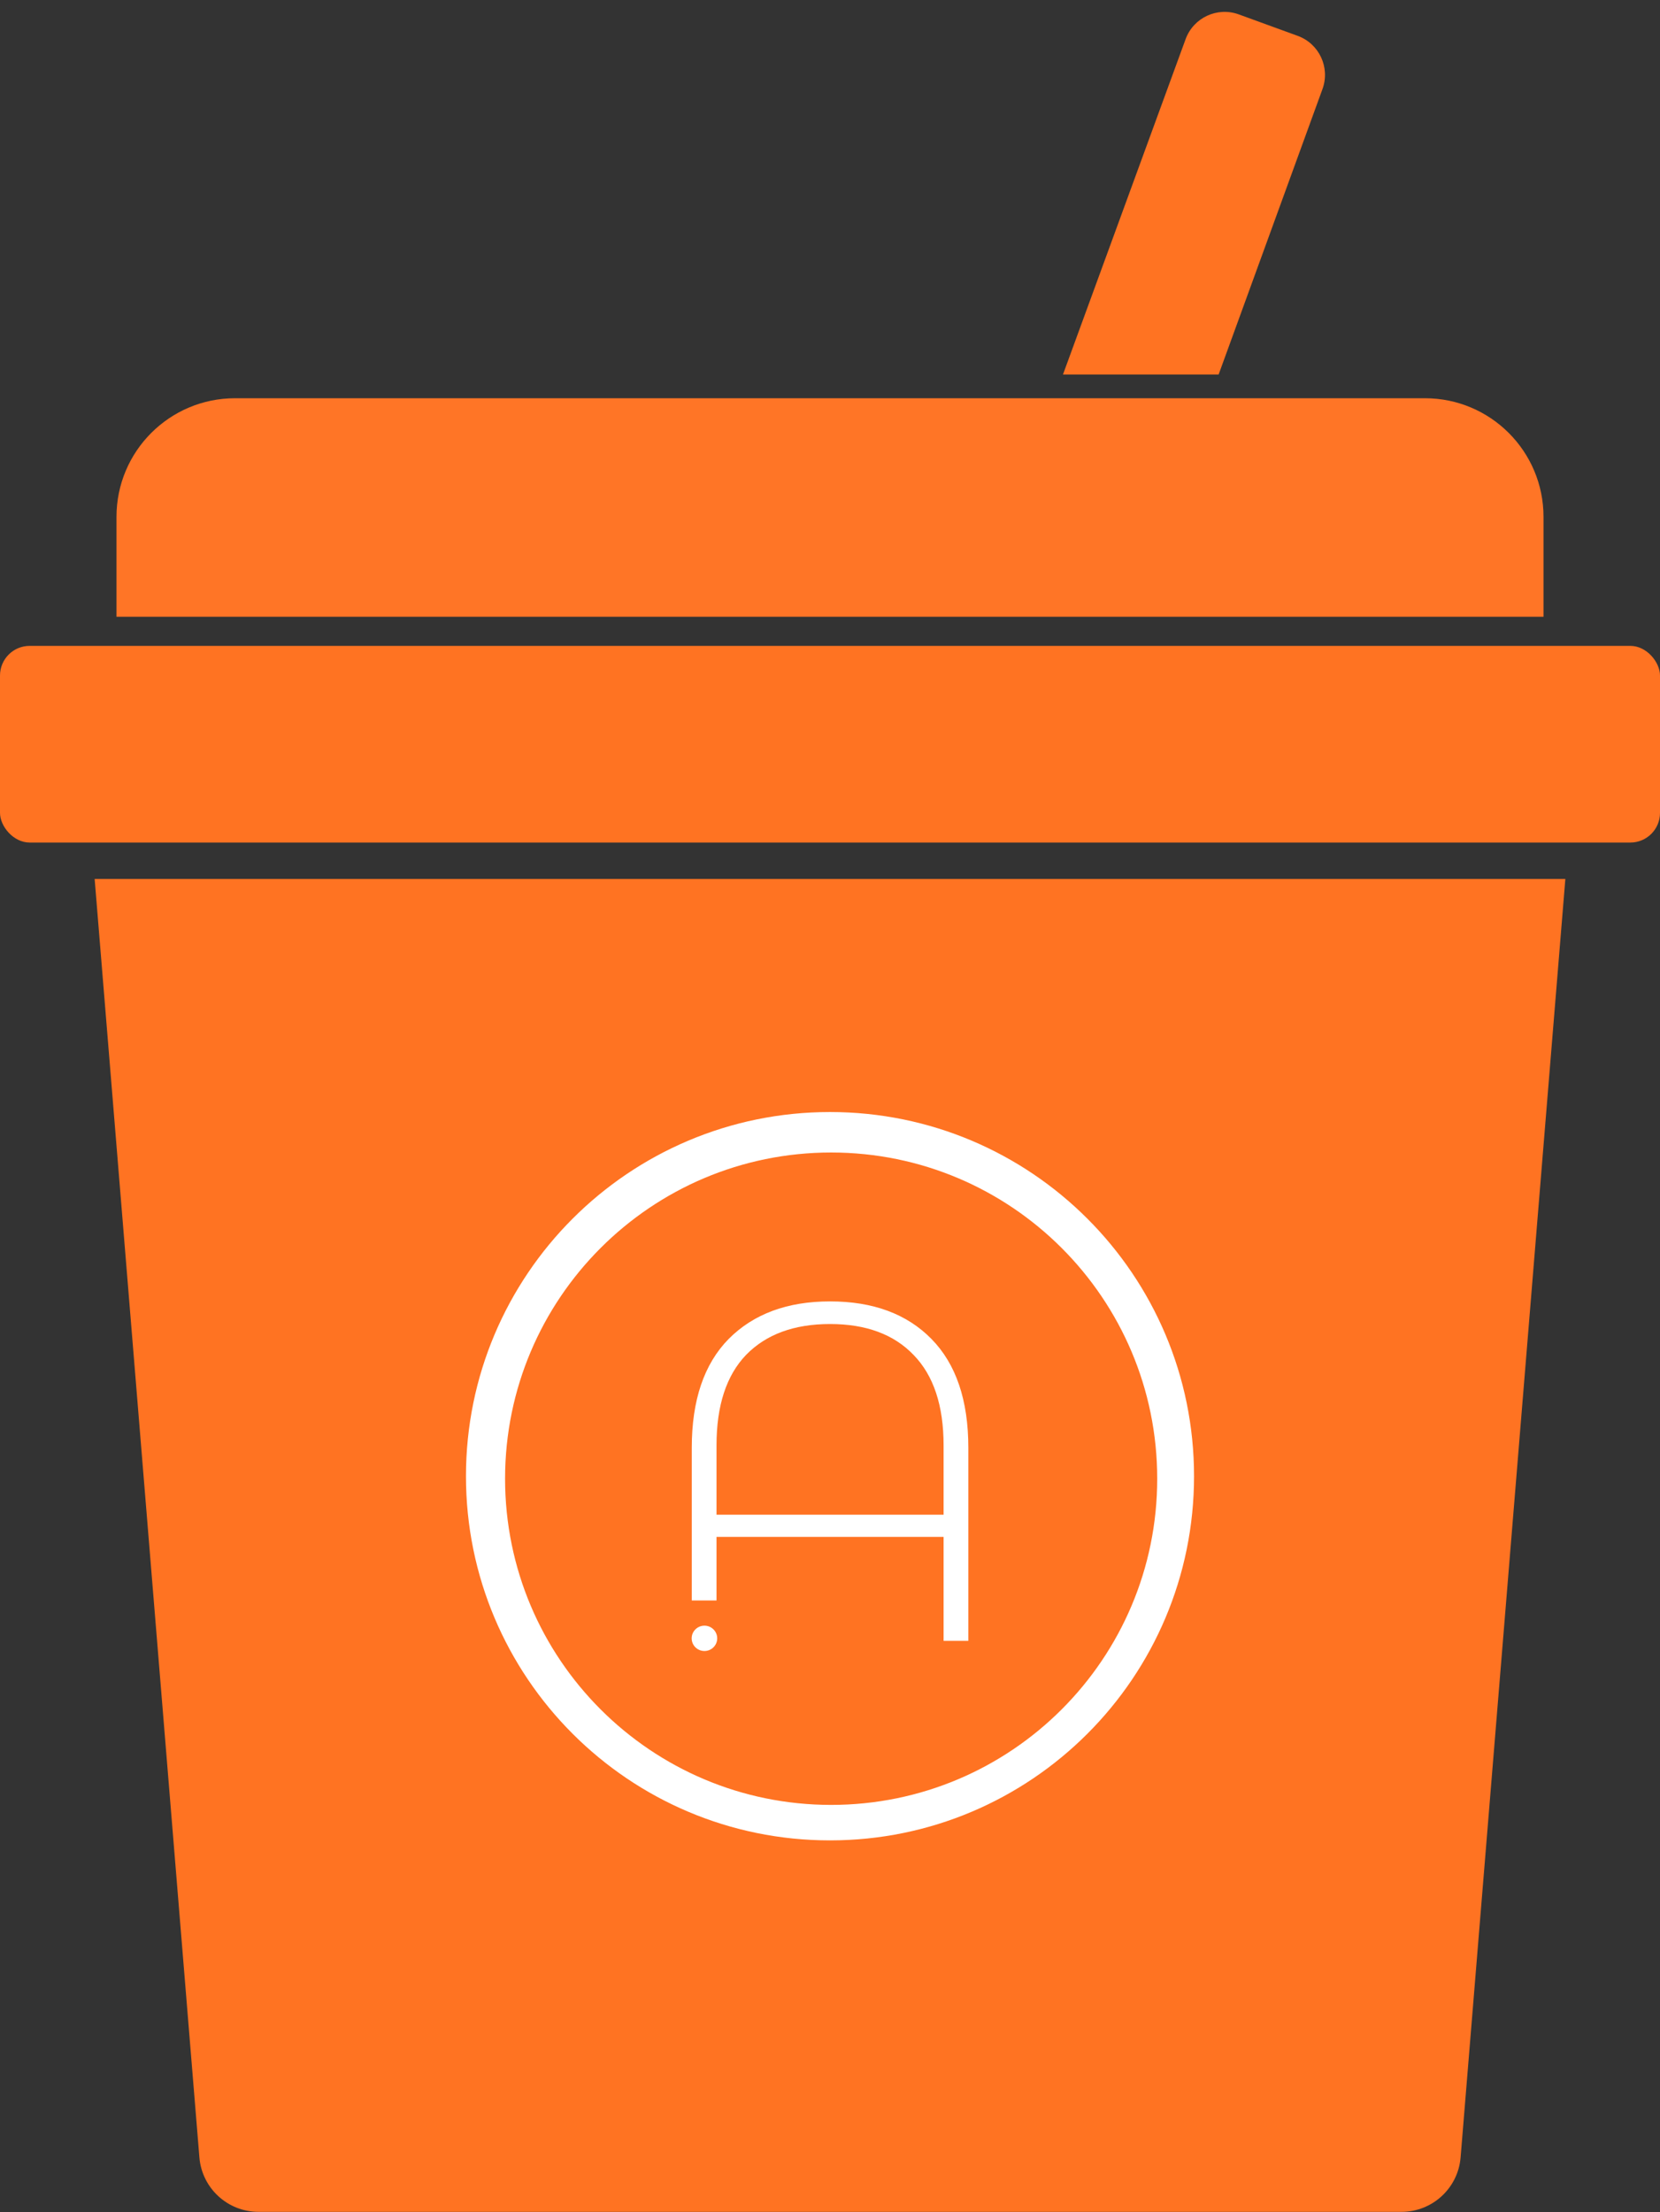
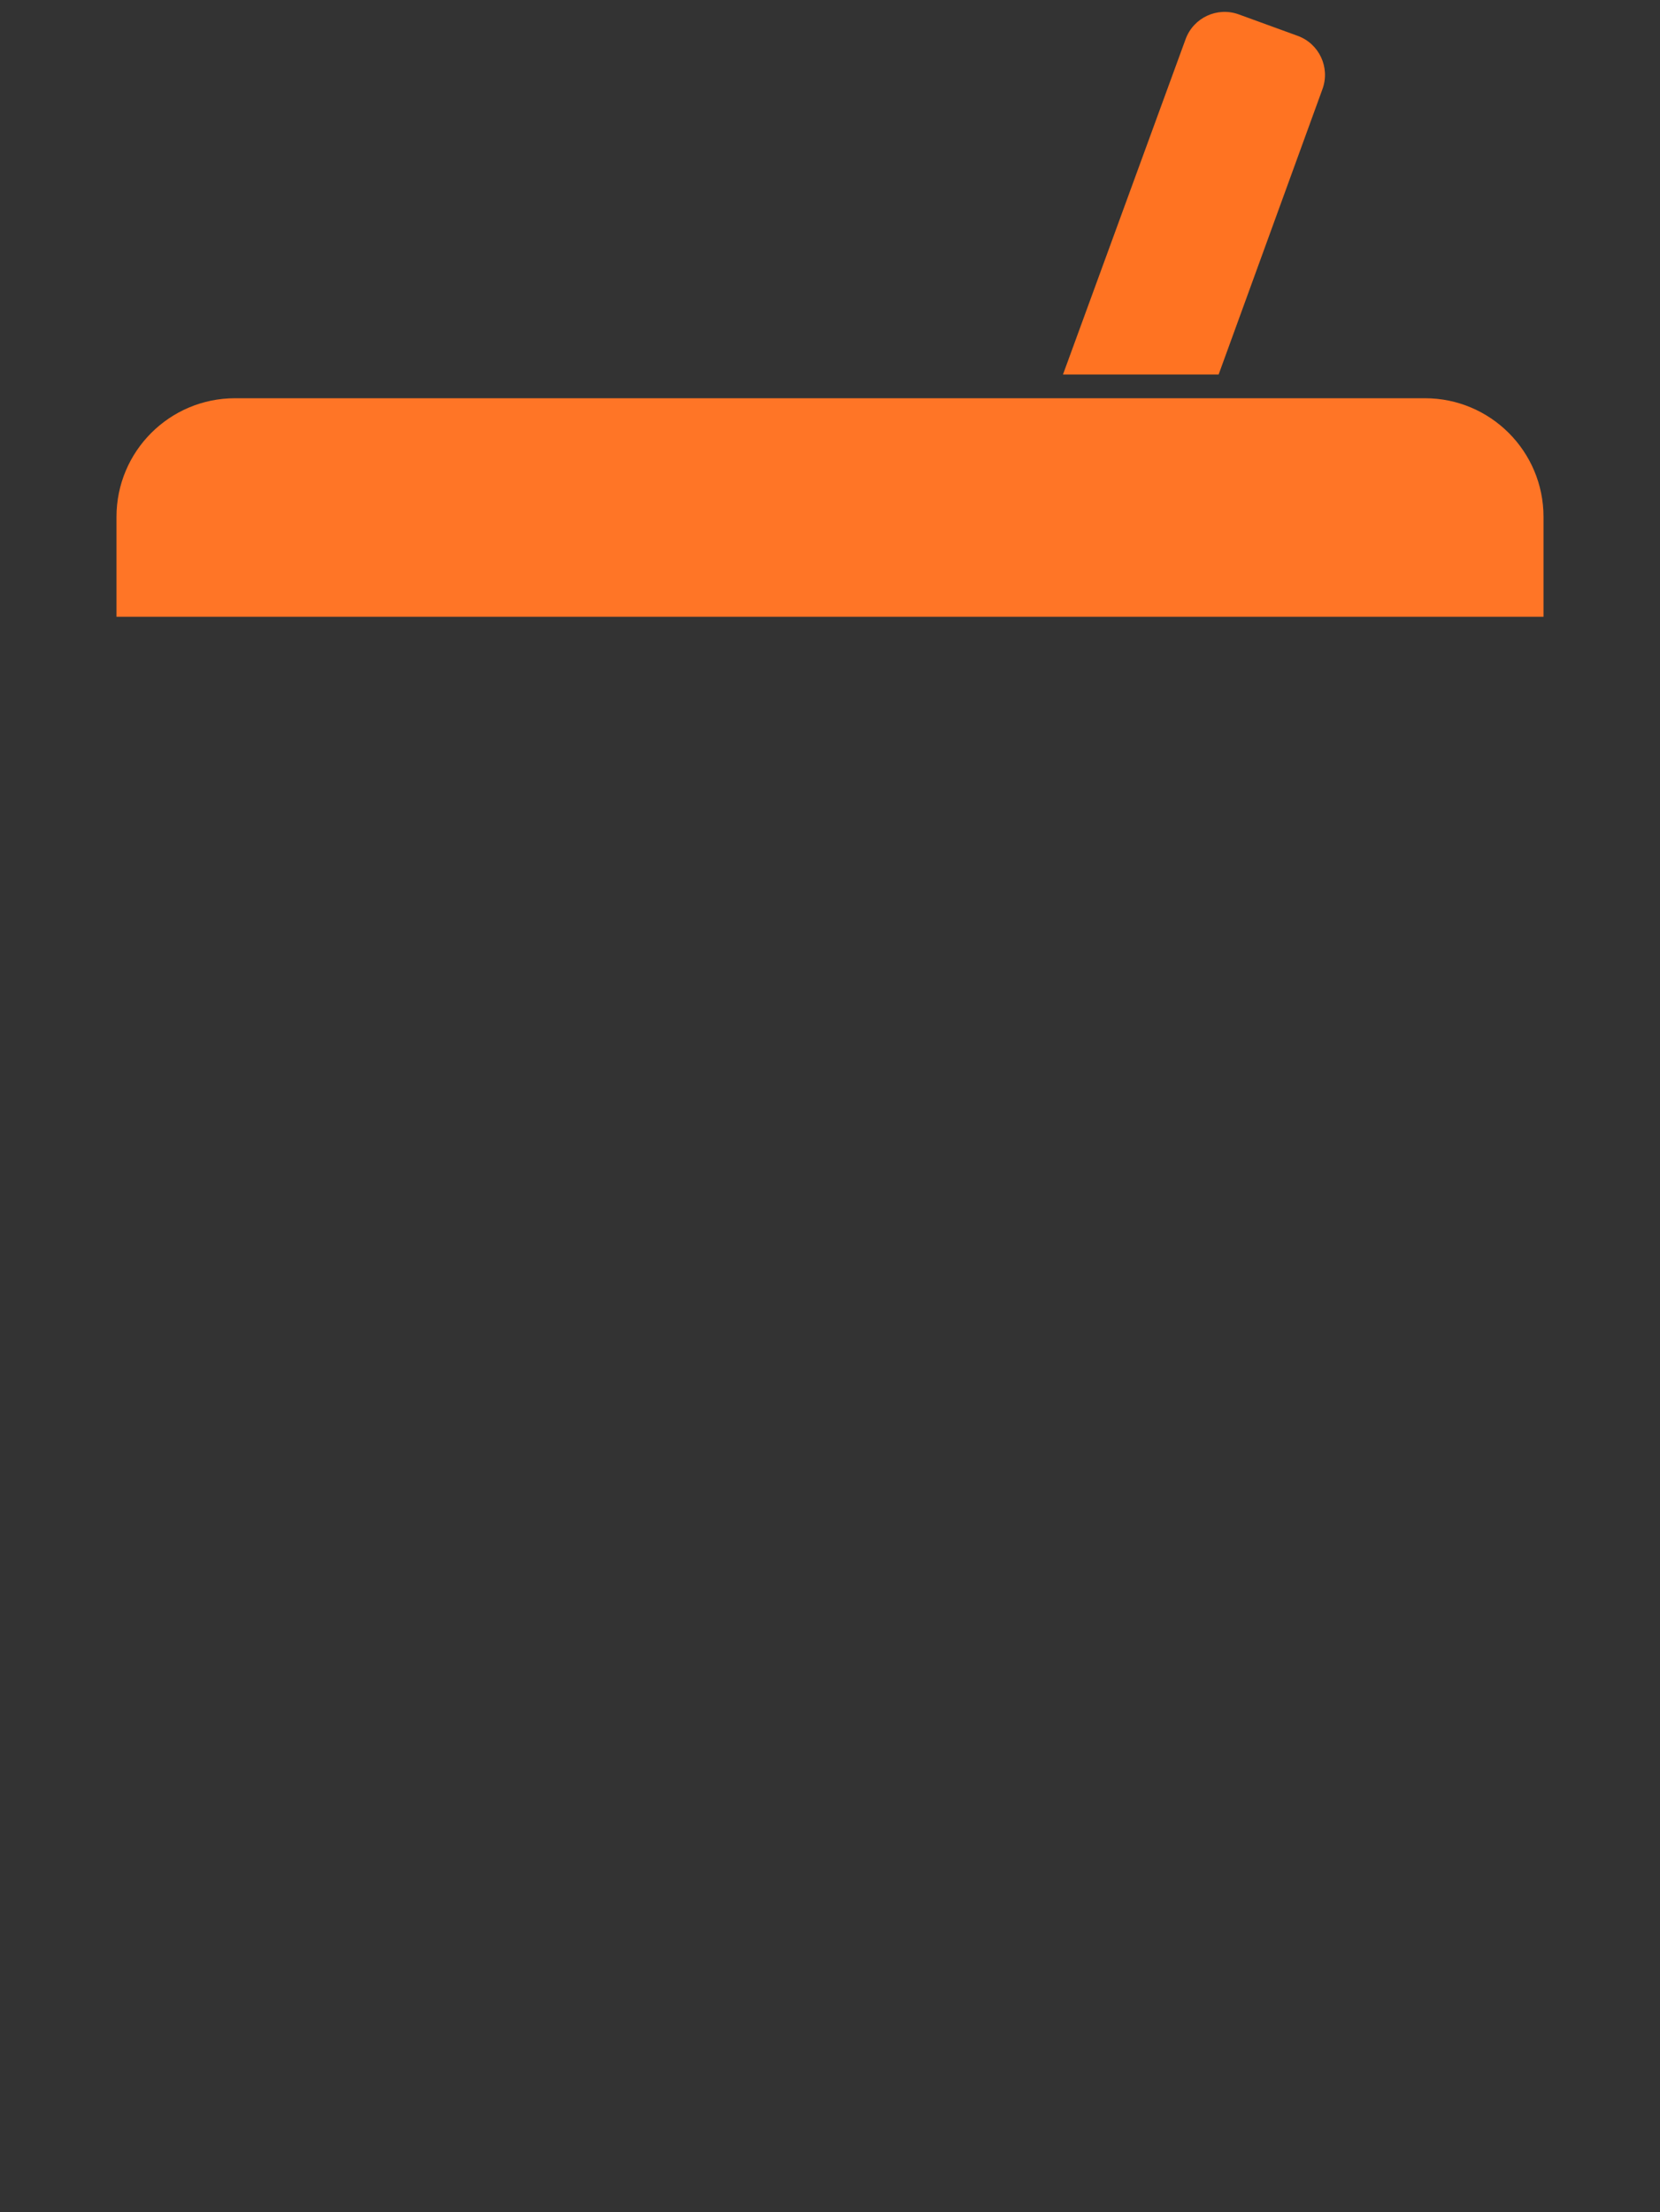
<svg xmlns="http://www.w3.org/2000/svg" width="280" height="373" viewBox="0 0 280 373" fill="none">
  <rect x="0" y="0" width="280" height="373" fill="#333333" stroke="none" />
-   <path d="M15.965 148.198H264.035L246.367 363.752C245.941 368.941 241.606 372.935 236.4 372.935H43.6C38.394 372.935 34.059 368.941 33.633 363.752L15.965 148.198Z" fill="#FF7322" />
-   <rect y="108.9" width="280" height="33.158" rx="5" fill="#FF7322" />
  <path d="M19.649 87.145C19.649 76.1 28.603 67.145 39.649 67.145H240.351C251.396 67.145 260.351 76.1 260.351 87.145V103.988H19.649V87.145Z" fill="#FF7526" />
-   <path fill-rule="evenodd" clip-rule="evenodd" d="M201.404 248.9C201.404 282.812 173.912 310.304 140 310.304C106.088 310.304 78.597 282.812 78.597 248.9C78.597 214.988 106.088 187.497 140 187.497C173.912 187.497 201.404 214.988 201.404 248.9ZM195.193 249.321C195.193 279.696 170.569 304.321 140.193 304.321C109.817 304.321 85.193 279.696 85.193 249.321C85.193 218.945 109.817 194.321 140.193 194.321C170.569 194.321 195.193 218.945 195.193 249.321ZM140.009 219.426C147.265 219.426 152.967 221.537 157.114 225.759C161.26 229.981 163.334 236.097 163.334 244.108V276.664H159.16V259.128H120.858V269.849H116.684V244.108C116.684 236.097 118.757 229.981 122.904 225.759C127.105 221.537 132.807 219.426 140.009 219.426ZM159.16 255.393V243.702C159.16 236.99 157.468 231.902 154.085 228.438C150.757 224.974 146.065 223.242 140.009 223.242C133.953 223.242 129.233 224.974 125.85 228.438C122.522 231.902 120.858 236.99 120.858 243.702V255.393H159.16ZM118.821 278.374C120.01 278.374 120.974 277.417 120.974 276.237C120.974 275.057 120.01 274.1 118.821 274.1C117.631 274.1 116.667 275.057 116.667 276.237C116.667 277.417 117.631 278.374 118.821 278.374Z" fill="white" />
  <path d="M199.982 6.601C201.309 2.974 205.322 1.107 208.95 2.428L218.886 6.044C222.518 7.366 224.391 11.383 223.069 15.016L205.553 63.142L179.298 63.143L199.982 6.601Z" fill="#FF7322" />
</svg>